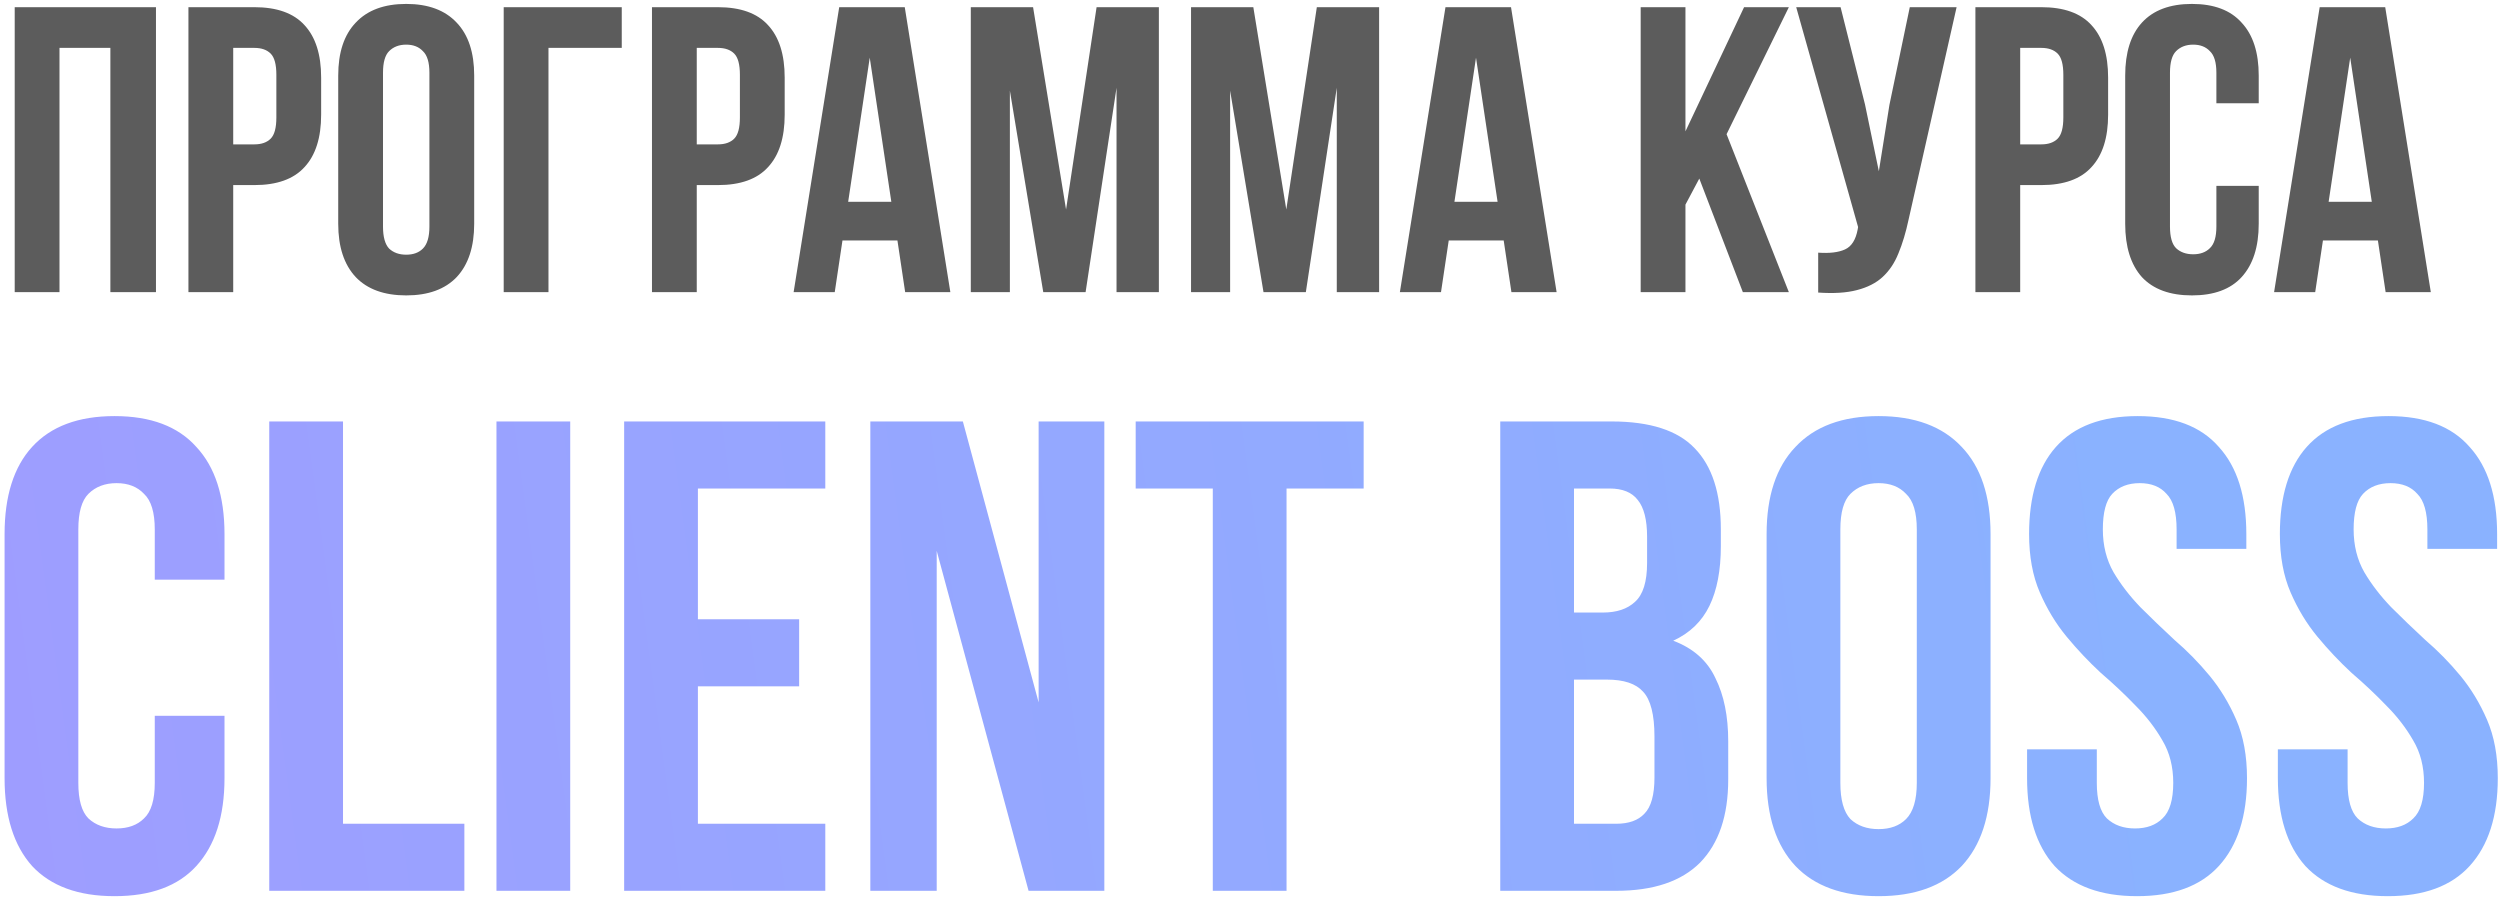
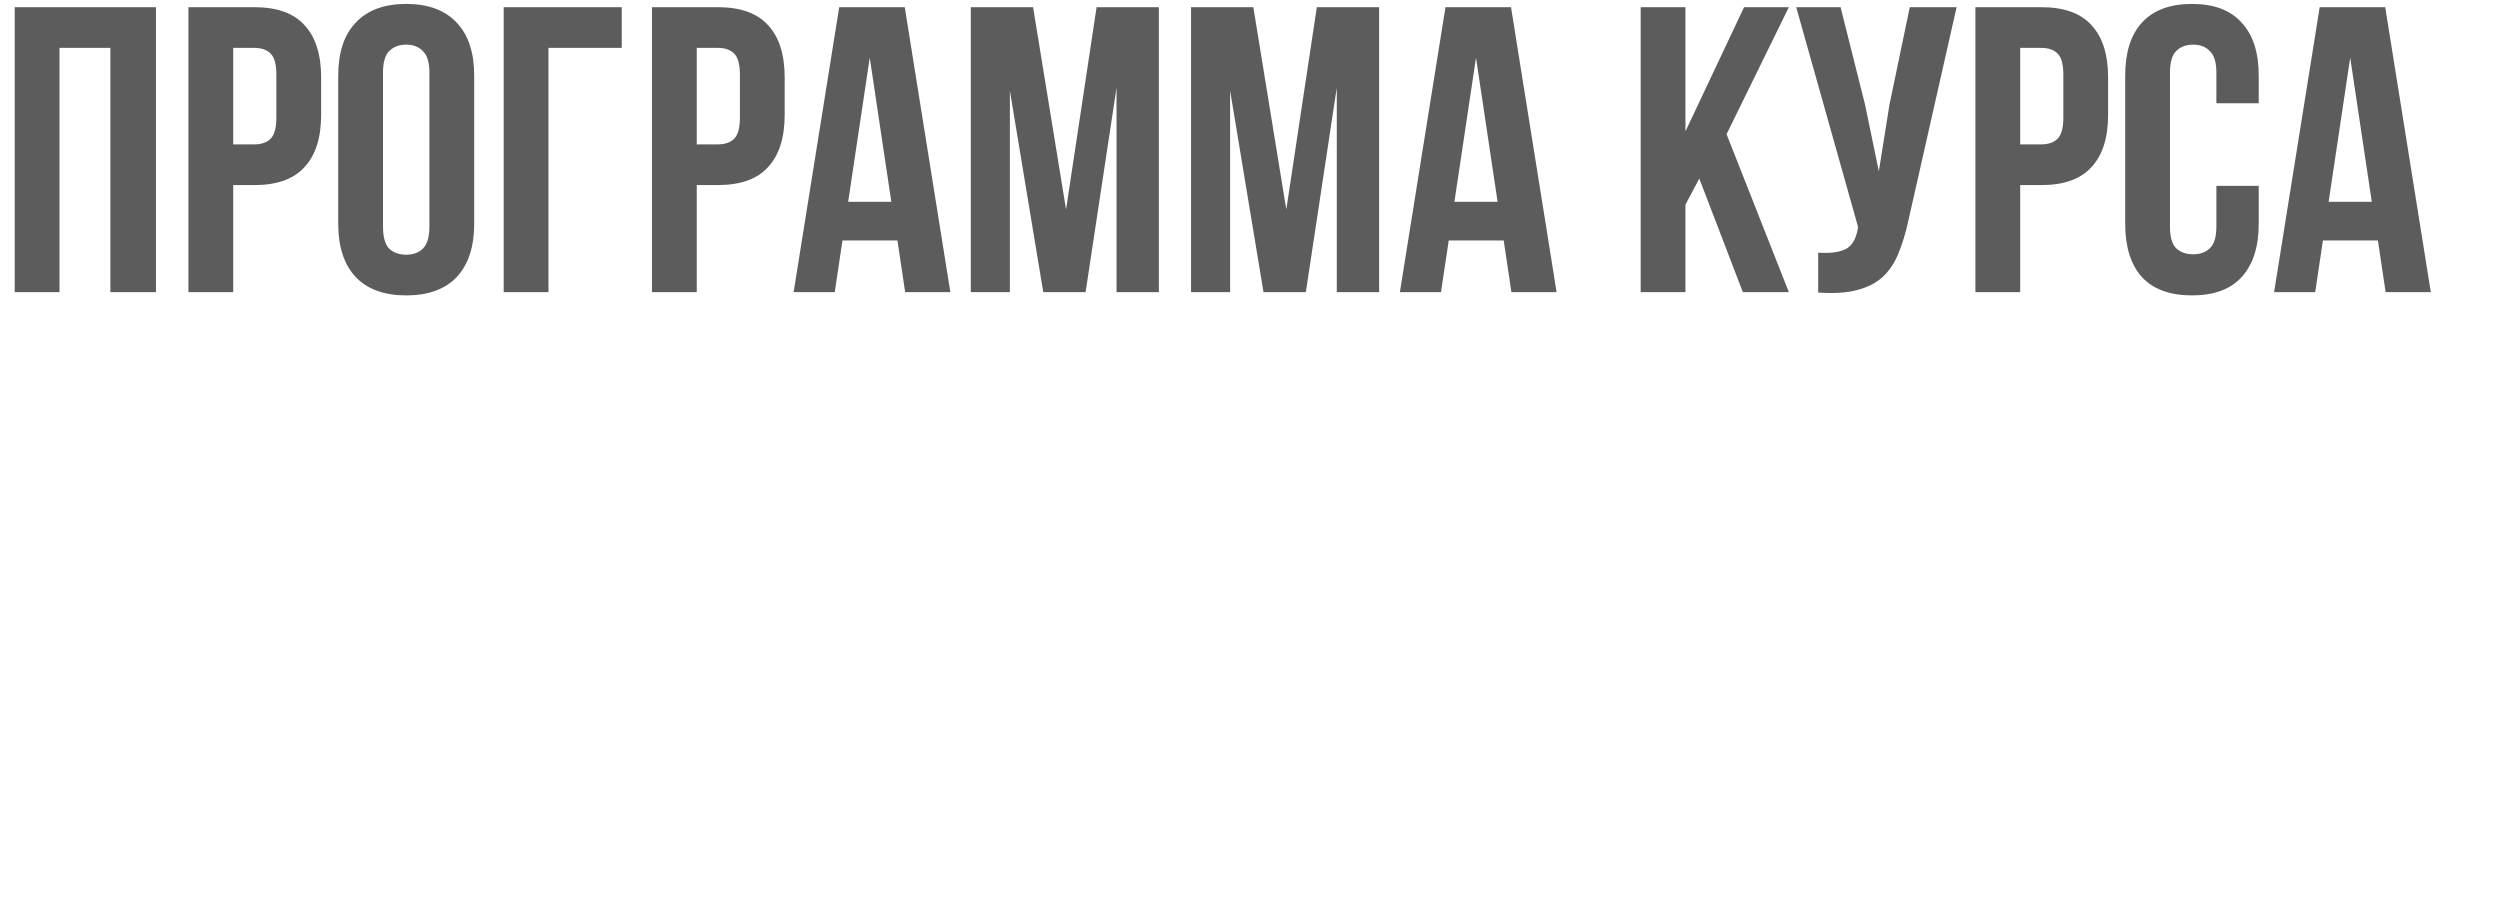
<svg xmlns="http://www.w3.org/2000/svg" width="522" height="188" viewBox="0 0 522 188" fill="none">
  <path d="M12.421 61H3.071V1.5H32.566V61H23.046V10H12.421V61ZM53.115 1.5C57.818 1.5 61.303 2.747 63.57 5.24C65.893 7.733 67.055 11.388 67.055 16.205V23.94C67.055 28.757 65.893 32.412 63.57 34.905C61.303 37.398 57.818 38.645 53.115 38.645H48.695V61H39.345V1.5H53.115ZM48.695 10V30.145H53.115C54.588 30.145 55.722 29.748 56.515 28.955C57.308 28.162 57.705 26.688 57.705 24.535V15.61C57.705 13.457 57.308 11.983 56.515 11.19C55.722 10.397 54.588 10 53.115 10H48.695ZM79.971 47.315C79.971 49.468 80.396 50.998 81.246 51.905C82.153 52.755 83.343 53.18 84.816 53.18C86.289 53.18 87.451 52.755 88.301 51.905C89.208 50.998 89.661 49.468 89.661 47.315V15.185C89.661 13.032 89.208 11.53 88.301 10.68C87.451 9.773 86.289 9.32 84.816 9.32C83.343 9.32 82.153 9.773 81.246 10.68C80.396 11.53 79.971 13.032 79.971 15.185V47.315ZM70.621 15.78C70.621 10.963 71.839 7.28 74.276 4.73C76.713 2.123 80.226 0.82 84.816 0.82C89.406 0.82 92.919 2.123 95.356 4.73C97.793 7.28 99.011 10.963 99.011 15.78V46.72C99.011 51.537 97.793 55.248 95.356 57.855C92.919 60.405 89.406 61.68 84.816 61.68C80.226 61.68 76.713 60.405 74.276 57.855C71.839 55.248 70.621 51.537 70.621 46.72V15.78ZM105.172 61V1.5H129.822V10H114.522V61H105.172ZM149.902 1.5C154.605 1.5 158.09 2.747 160.357 5.24C162.68 7.733 163.842 11.388 163.842 16.205V23.94C163.842 28.757 162.68 32.412 160.357 34.905C158.09 37.398 154.605 38.645 149.902 38.645H145.482V61H136.132V1.5H149.902ZM145.482 10V30.145H149.902C151.375 30.145 152.509 29.748 153.302 28.955C154.095 28.162 154.492 26.688 154.492 24.535V15.61C154.492 13.457 154.095 11.983 153.302 11.19C152.509 10.397 151.375 10 149.902 10H145.482ZM198.433 61H188.998L187.383 50.205H175.908L174.293 61H165.708L175.228 1.5H188.913L198.433 61ZM177.098 42.13H186.108L181.603 12.04L177.098 42.13ZM222.592 43.745L228.967 1.5H241.972V61H233.132V18.33L226.672 61H217.832L210.862 18.925V61H202.702V1.5H215.707L222.592 43.745ZM268.579 43.745L274.954 1.5H287.959V61H279.119V18.33L272.659 61H263.819L256.849 18.925V61H248.689V1.5H261.694L268.579 43.745ZM325.02 61H315.585L313.97 50.205H302.495L300.88 61H292.295L301.815 1.5H315.5L325.02 61ZM303.685 42.13H312.695L308.19 12.04L303.685 42.13ZM354.813 37.285L351.923 42.725V61H342.573V1.5H351.923V27.425L364.163 1.5H373.513L360.508 28.02L373.513 61H363.908L354.813 37.285ZM398.508 45.87C397.941 48.533 397.233 50.885 396.383 52.925C395.59 54.908 394.485 56.552 393.068 57.855C391.708 59.102 389.923 60.008 387.713 60.575C385.56 61.142 382.868 61.312 379.638 61.085V52.755C382.018 52.925 383.888 52.698 385.248 52.075C386.608 51.452 387.486 50.063 387.883 47.91L387.968 47.4L375.048 1.5H384.313L389.413 21.815L392.303 35.755L394.513 21.9L398.763 1.5H408.538L398.508 45.87ZM426.235 1.5C430.939 1.5 434.424 2.747 436.69 5.24C439.014 7.733 440.175 11.388 440.175 16.205V23.94C440.175 28.757 439.014 32.412 436.69 34.905C434.424 37.398 430.939 38.645 426.235 38.645H421.815V61H412.465V1.5H426.235ZM421.815 10V30.145H426.235C427.709 30.145 428.842 29.748 429.635 28.955C430.429 28.162 430.825 26.688 430.825 24.535V15.61C430.825 13.457 430.429 11.983 429.635 11.19C428.842 10.397 427.709 10 426.235 10H421.815ZM471.621 38.815V46.72C471.621 51.537 470.431 55.248 468.051 57.855C465.728 60.405 462.271 61.68 457.681 61.68C453.091 61.68 449.606 60.405 447.226 57.855C444.903 55.248 443.741 51.537 443.741 46.72V15.78C443.741 10.963 444.903 7.28 447.226 4.73C449.606 2.123 453.091 0.82 457.681 0.82C462.271 0.82 465.728 2.123 468.051 4.73C470.431 7.28 471.621 10.963 471.621 15.78V21.56H462.781V15.185C462.781 13.032 462.328 11.53 461.421 10.68C460.571 9.773 459.41 9.32 457.936 9.32C456.463 9.32 455.273 9.773 454.366 10.68C453.516 11.53 453.091 13.032 453.091 15.185V47.315C453.091 49.468 453.516 50.97 454.366 51.82C455.273 52.67 456.463 53.095 457.936 53.095C459.41 53.095 460.571 52.67 461.421 51.82C462.328 50.97 462.781 49.468 462.781 47.315V38.815H471.621ZM507.554 61H498.119L496.504 50.205H485.029L483.414 61H474.829L484.349 1.5H498.034L507.554 61ZM486.219 42.13H495.229L490.724 12.04L486.219 42.13Z" fill="#5C5C5C" />
-   <path d="M46.876 149.46V162.48C46.876 170.413 44.916 176.527 40.996 180.82C37.17 185.02 31.476 187.12 23.916 187.12C16.356 187.12 10.616 185.02 6.696 180.82C2.87 176.527 0.956 170.413 0.956 162.48V111.52C0.956 103.587 2.87 97.52 6.696 93.32C10.616 89.027 16.356 86.88 23.916 86.88C31.476 86.88 37.17 89.027 40.996 93.32C44.916 97.52 46.876 103.587 46.876 111.52V121.04H32.316V110.54C32.316 106.993 31.57 104.52 30.076 103.12C28.676 101.627 26.763 100.88 24.336 100.88C21.91 100.88 19.95 101.627 18.456 103.12C17.056 104.52 16.356 106.993 16.356 110.54V163.46C16.356 167.007 17.056 169.48 18.456 170.88C19.95 172.28 21.91 172.98 24.336 172.98C26.763 172.98 28.676 172.28 30.076 170.88C31.57 169.48 32.316 167.007 32.316 163.46V149.46H46.876ZM56.22 88H71.62V172H96.96V186H56.22V88ZM103.662 88H119.062V186H103.662V88ZM145.722 129.3H166.862V143.3H145.722V172H172.322V186H130.322V88H172.322V102H145.722V129.3ZM195.585 115.02V186H181.725V88H201.045L216.865 146.66V88H230.585V186H214.765L195.585 115.02ZM237.131 88H284.731V102H268.631V186H253.231V102H237.131V88ZM336.492 88C344.518 88 350.305 89.867 353.852 93.6C357.492 97.333 359.312 102.98 359.312 110.54V114.04C359.312 119.08 358.518 123.233 356.932 126.5C355.345 129.767 352.825 132.193 349.372 133.78C353.572 135.367 356.512 137.98 358.192 141.62C359.965 145.167 360.852 149.553 360.852 154.78V162.76C360.852 170.32 358.892 176.107 354.972 180.12C351.052 184.04 345.218 186 337.472 186H313.252V88H336.492ZM328.652 141.9V172H337.472C340.085 172 342.045 171.3 343.352 169.9C344.752 168.5 345.452 165.98 345.452 162.34V153.8C345.452 149.227 344.658 146.1 343.072 144.42C341.578 142.74 339.058 141.9 335.512 141.9H328.652ZM328.652 102V127.9H334.672C337.565 127.9 339.805 127.153 341.392 125.66C343.072 124.167 343.912 121.46 343.912 117.54V112.08C343.912 108.533 343.258 105.967 341.952 104.38C340.738 102.793 338.778 102 336.072 102H328.652ZM384.267 163.46C384.267 167.007 384.967 169.527 386.367 171.02C387.86 172.42 389.82 173.12 392.247 173.12C394.673 173.12 396.587 172.42 397.987 171.02C399.48 169.527 400.227 167.007 400.227 163.46V110.54C400.227 106.993 399.48 104.52 397.987 103.12C396.587 101.627 394.673 100.88 392.247 100.88C389.82 100.88 387.86 101.627 386.367 103.12C384.967 104.52 384.267 106.993 384.267 110.54V163.46ZM368.867 111.52C368.867 103.587 370.873 97.52 374.887 93.32C378.9 89.027 384.687 86.88 392.247 86.88C399.807 86.88 405.593 89.027 409.607 93.32C413.62 97.52 415.627 103.587 415.627 111.52V162.48C415.627 170.413 413.62 176.527 409.607 180.82C405.593 185.02 399.807 187.12 392.247 187.12C384.687 187.12 378.9 185.02 374.887 180.82C370.873 176.527 368.867 170.413 368.867 162.48V111.52ZM423.674 111.52C423.674 103.587 425.541 97.52 429.274 93.32C433.101 89.027 438.794 86.88 446.354 86.88C453.914 86.88 459.561 89.027 463.294 93.32C467.121 97.52 469.034 103.587 469.034 111.52V114.6H454.474V110.54C454.474 106.993 453.774 104.52 452.374 103.12C451.068 101.627 449.201 100.88 446.774 100.88C444.348 100.88 442.434 101.627 441.034 103.12C439.728 104.52 439.074 106.993 439.074 110.54C439.074 113.9 439.821 116.887 441.314 119.5C442.808 122.02 444.674 124.447 446.914 126.78C449.154 129.02 451.534 131.307 454.054 133.64C456.668 135.88 459.094 138.353 461.334 141.06C463.574 143.767 465.441 146.847 466.934 150.3C468.428 153.753 469.174 157.813 469.174 162.48C469.174 170.413 467.214 176.527 463.294 180.82C459.468 185.02 453.774 187.12 446.214 187.12C438.654 187.12 432.914 185.02 428.994 180.82C425.168 176.527 423.254 170.413 423.254 162.48V156.46H437.814V163.46C437.814 167.007 438.514 169.48 439.914 170.88C441.408 172.28 443.368 172.98 445.794 172.98C448.221 172.98 450.134 172.28 451.534 170.88C453.028 169.48 453.774 167.007 453.774 163.46C453.774 160.1 453.028 157.16 451.534 154.64C450.041 152.027 448.174 149.6 445.934 147.36C443.694 145.027 441.268 142.74 438.654 140.5C436.134 138.167 433.754 135.647 431.514 132.94C429.274 130.233 427.408 127.153 425.914 123.7C424.421 120.247 423.674 116.187 423.674 111.52ZM476.038 111.52C476.038 103.587 477.904 97.52 481.638 93.32C485.464 89.027 491.158 86.88 498.718 86.88C506.278 86.88 511.924 89.027 515.658 93.32C519.484 97.52 521.398 103.587 521.398 111.52V114.6H506.838V110.54C506.838 106.993 506.138 104.52 504.738 103.12C503.431 101.627 501.564 100.88 499.138 100.88C496.711 100.88 494.798 101.627 493.398 103.12C492.091 104.52 491.438 106.993 491.438 110.54C491.438 113.9 492.184 116.887 493.678 119.5C495.171 122.02 497.038 124.447 499.278 126.78C501.518 129.02 503.898 131.307 506.418 133.64C509.031 135.88 511.458 138.353 513.698 141.06C515.938 143.767 517.804 146.847 519.298 150.3C520.791 153.753 521.538 157.813 521.538 162.48C521.538 170.413 519.578 176.527 515.658 180.82C511.831 185.02 506.138 187.12 498.578 187.12C491.018 187.12 485.278 185.02 481.358 180.82C477.531 176.527 475.618 170.413 475.618 162.48V156.46H490.178V163.46C490.178 167.007 490.878 169.48 492.278 170.88C493.771 172.28 495.731 172.98 498.158 172.98C500.584 172.98 502.498 172.28 503.898 170.88C505.391 169.48 506.138 167.007 506.138 163.46C506.138 160.1 505.391 157.16 503.898 154.64C502.404 152.027 500.538 149.6 498.298 147.36C496.058 145.027 493.631 142.74 491.018 140.5C488.498 138.167 486.118 135.647 483.878 132.94C481.638 130.233 479.771 127.153 478.278 123.7C476.784 120.247 476.038 116.187 476.038 111.52Z" fill="url(#paint0_linear_4132_112)" />
  <defs>
    <linearGradient id="paint0_linear_4132_112" x1="-152" y1="175.831" x2="444.514" y2="95.17" gradientUnits="userSpaceOnUse">
      <stop stop-color="#A596FF" />
      <stop offset="1" stop-color="#8AB2FF" />
    </linearGradient>
  </defs>
</svg>